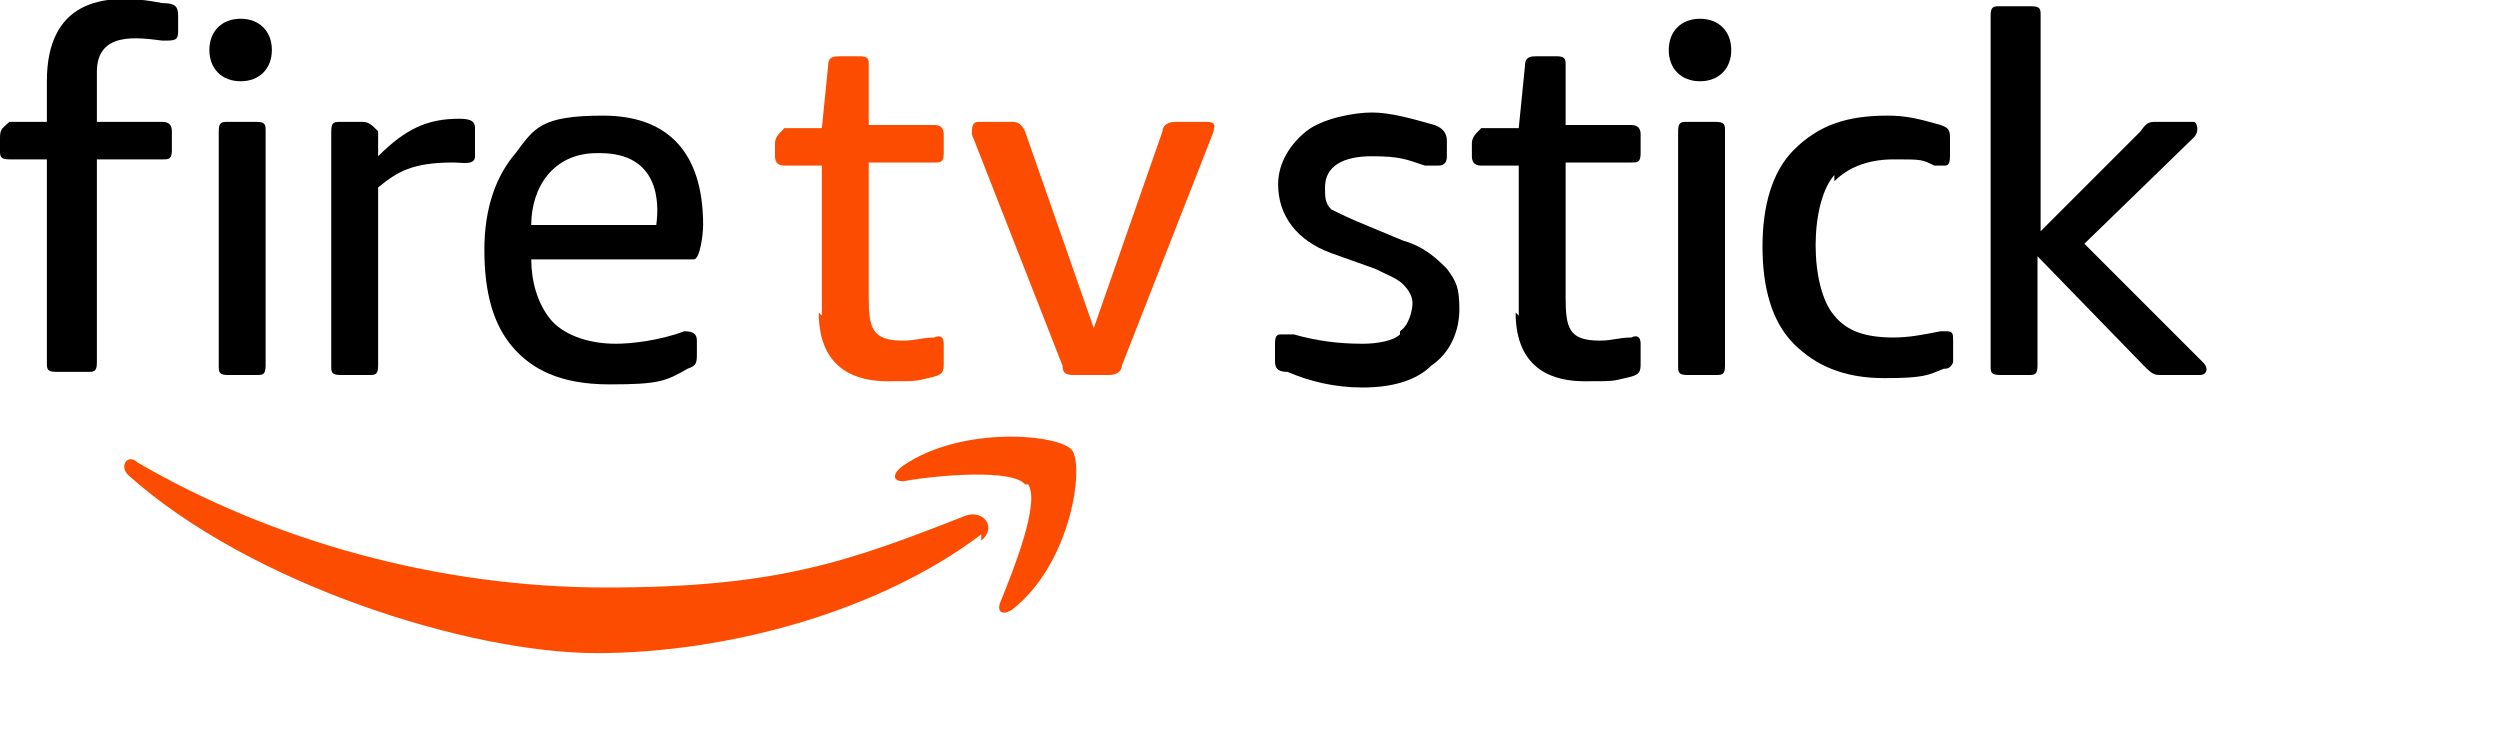
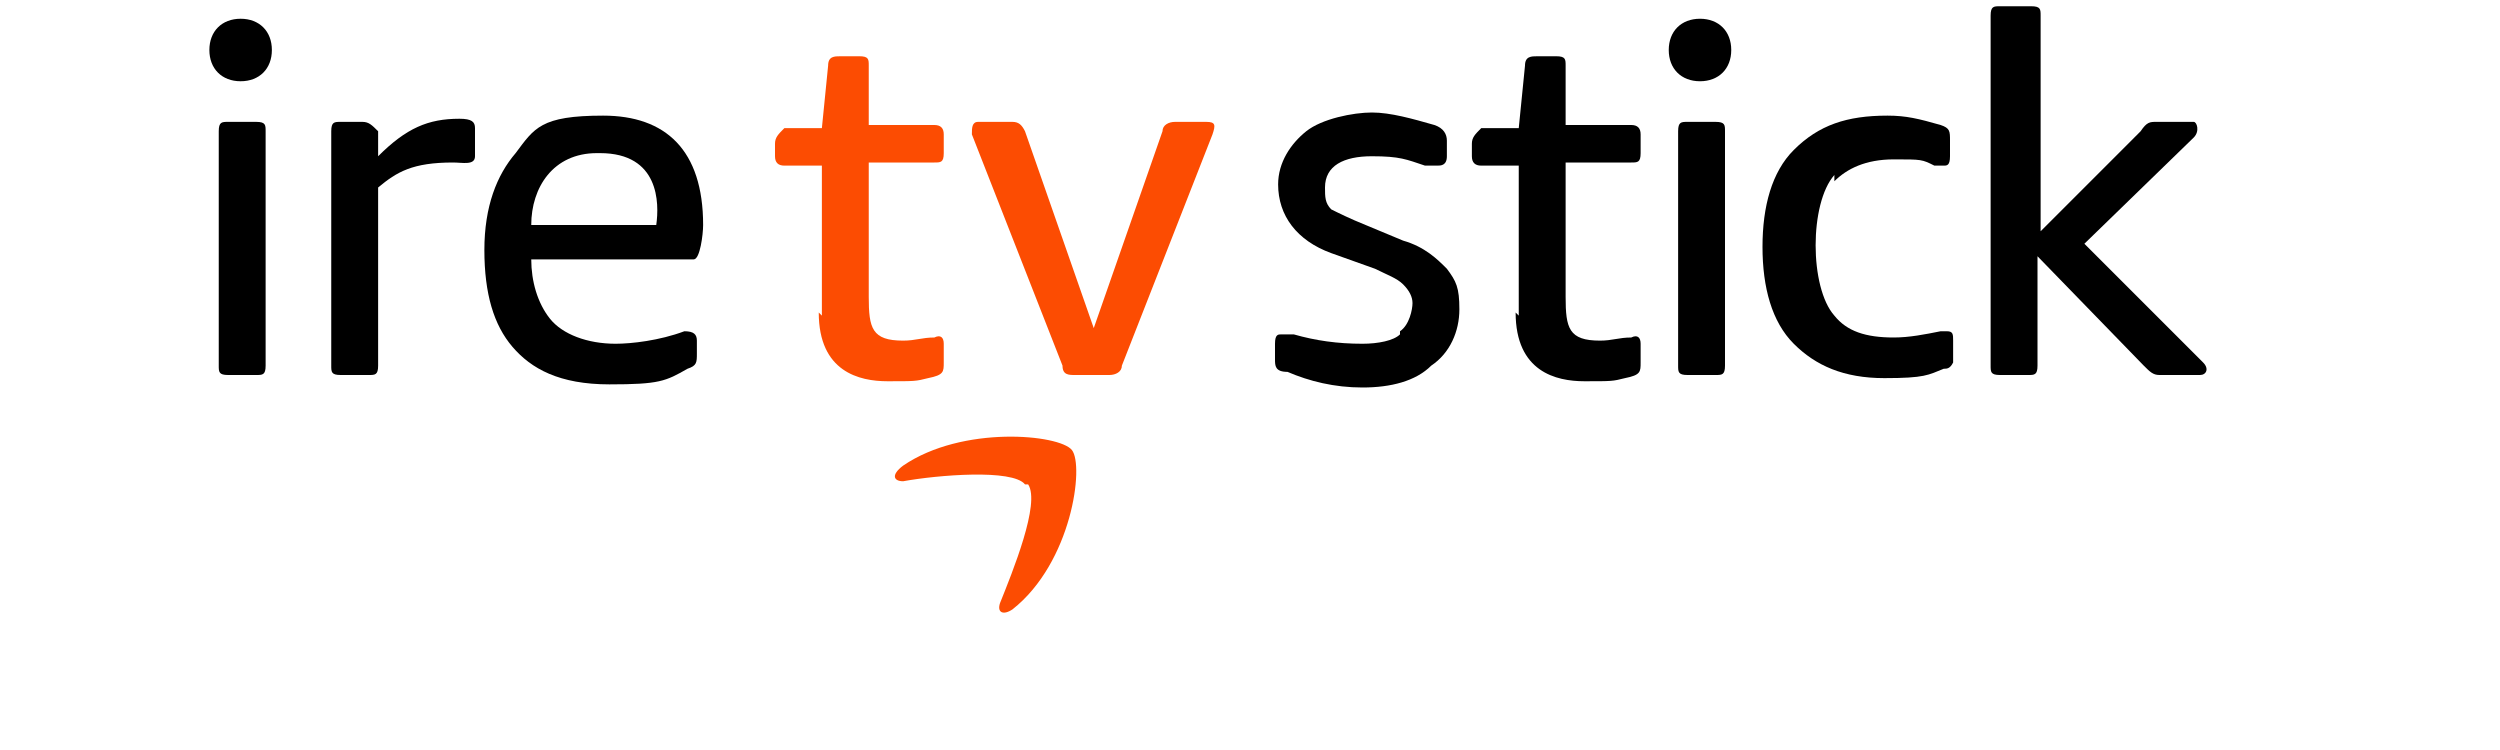
<svg xmlns="http://www.w3.org/2000/svg" id="Camada_1" version="1.1" viewBox="0 0 80 24">
  <defs>
    <style>
      .st0 {
        fill: #fc4c02;
      }

      .st0, .st1 {
        fill-rule: evenodd;
      }
    </style>
  </defs>
-   <path class="st0" d="M31.4,17.1c-3.3,2.5-8.2,3.8-12.3,3.8s-11.1-2.2-15-5.7c-.3-.3,0-.7.3-.4,4.3,2.5,9.6,4,15,4s7.7-.8,11.5-2.3c.6-.2,1,.4.5.8h0Z" />
  <path class="st0" d="M32.8,15.5c-.4-.5-2.8-.3-3.9-.1-.3,0-.4-.2,0-.5,1.9-1.3,5-1,5.4-.5.4.5,0,3.6-1.9,5.1-.3.2-.5.1-.4-.2.4-1,1.3-3.2.9-3.8h0Z" />
  <path class="st1" d="M58.7,5.8c.4-.4,1-.7,1.9-.7s.9,0,1.3.2c.1,0,.2,0,.3,0,.1,0,.2,0,.2-.3v-.5c0-.3,0-.4-.3-.5-.7-.2-1.1-.3-1.7-.3-1.3,0-2.2.3-3,1.1-.7.7-1,1.8-1,3.1s.3,2.4,1,3.1c.7.7,1.6,1.1,2.9,1.1s1.4-.1,1.9-.3c.1,0,.2,0,.3-.2,0,0,0-.2,0-.3v-.4c0-.2,0-.3-.2-.3s-.1,0-.2,0c-.5.1-1,.2-1.5.2-.9,0-1.5-.2-1.9-.7-.8-.9-.8-3.6,0-4.5h0Z" />
  <path class="st1" d="M19.2,4.9c1.9,0,1.9,1.6,1.8,2.3h-4c0-1.2.7-2.3,2.1-2.3h0ZM22.2,8.3c.2,0,.3-.8.3-1.1,0-2.4-1.2-3.5-3.2-3.5s-2.2.4-2.8,1.2c-.6.7-1,1.7-1,3.1s.3,2.4.9,3.1c.6.7,1.5,1.2,3.1,1.2s1.8-.1,2.5-.5c.3-.1.3-.2.3-.5v-.4c0-.2-.1-.3-.4-.3-.8.3-1.7.4-2.2.4-.9,0-1.7-.3-2.1-.8-.4-.5-.6-1.2-.6-1.9h5.2Z" />
-   <path class="st1" d="M3.1,3.9v-1.6c0-1.3,1.3-1.1,2.1-1,.4,0,.5,0,.5-.3v-.5c0-.3-.1-.4-.5-.4-2-.4-3.7,0-3.7,2.5v1.3H.3c-.2.2-.3.2-.3.5v.4c0,.2,0,.3.3.3h1.2v6.5c0,.2,0,.3.3.3h1c.2,0,.3,0,.3-.3v-6.5h2.1c.2,0,.3,0,.3-.3v-.6c0-.2-.1-.3-.3-.3h-2.1Z" />
  <path class="st1" d="M8.2,3.9h-.9c-.2,0-.3,0-.3.3v7.5c0,.2,0,.3.3.3h.9c.2,0,.3,0,.3-.3v-7.5c0-.2,0-.3-.3-.3h0ZM7.7.6c-.6,0-1,.4-1,1s.4,1,1,1,1-.4,1-1-.4-1-1-1h0Z" />
  <path class="st1" d="M54.9,3.9h-.9c-.2,0-.3,0-.3.3v7.5c0,.2,0,.3.3.3h.9c.2,0,.3,0,.3-.3v-7.5c0-.2,0-.3-.3-.3h0Z" />
  <path class="st0" d="M35.4,12h-1c-.2,0-.4,0-.4-.3l-2.9-7.4c0-.2,0-.4.2-.4h1.1c.2,0,.3.1.4.3l2.2,6.3,2.2-6.3c0-.2.2-.3.4-.3h1c.3,0,.3.1.2.4l-2.9,7.4c0,.2-.2.3-.4.3h0Z" />
  <path class="st1" d="M48.5,10c0,1.9,1.3,2.2,2.2,2.2s.9,0,1.3-.1c.5-.1.5-.2.5-.5v-.6c0-.2-.1-.3-.3-.2-.4,0-.6.1-1,.1-1,0-1.1-.4-1.1-1.4v-4.3h2.1c.2,0,.3,0,.3-.3v-.6c0-.2-.1-.3-.3-.3h-2.1v-1.9c0-.2,0-.3-.3-.3h-.6c-.2,0-.4,0-.4.3l-.2,2h-1.2c-.2.2-.3.3-.3.5v.4c0,.2.1.3.3.3h1.2v4.8h0Z" />
  <path class="st0" d="M26.2,10c0,1.9,1.3,2.2,2.2,2.2s.9,0,1.3-.1c.5-.1.5-.2.5-.5v-.6c0-.2-.1-.3-.3-.2-.4,0-.6.1-1,.1-1,0-1.1-.4-1.1-1.4v-4.3h2.1c.2,0,.3,0,.3-.3v-.6c0-.2-.1-.3-.3-.3h-2.1v-1.9c0-.2,0-.3-.3-.3h-.6c-.2,0-.4,0-.4.3l-.2,2h-1.2c-.2.2-.3.3-.3.5v.4c0,.2.1.3.3.3h1.2v4.8h0Z" />
  <path class="st1" d="M64.9.2h-.9c-.2,0-.3,0-.3.3v11.2c0,.2,0,.3.3.3h.9c.2,0,.3,0,.3-.3v-3.5l3.4,3.5c.2.2.3.3.5.3h1.3c.2,0,.3-.2.1-.4l-3.8-3.8,3.5-3.4c.2-.2.1-.5,0-.5h-1.2c-.2,0-.3,0-.5.3l-3.2,3.2V.5c0-.2,0-.3-.3-.3h0Z" />
  <path class="st1" d="M54.4.6c-.6,0-1,.4-1,1s.4,1,1,1,1-.4,1-1-.4-1-1-1h0Z" />
  <path class="st1" d="M44.8,10.7c-.2.2-.7.3-1.2.3-.8,0-1.5-.1-2.2-.3-.2,0-.3,0-.4,0-.1,0-.2,0-.2.3v.5c0,.2,0,.4.4.4.7.3,1.5.5,2.4.5s1.7-.2,2.2-.7c.6-.4.9-1.1.9-1.8s-.1-.9-.4-1.3c-.3-.3-.7-.7-1.4-.9l-1.2-.5c-.5-.2-.9-.4-1.1-.5-.2-.2-.2-.4-.2-.7,0-.7.6-1,1.5-1s1.1.1,1.7.3c.2,0,.3,0,.4,0,.1,0,.3,0,.3-.3v-.5c0-.2-.1-.4-.4-.5-.7-.2-1.4-.4-2-.4s-1.6.2-2.1.6c-.5.4-.9,1-.9,1.7,0,1,.6,1.8,1.7,2.2l1.4.5c.4.2.7.3.9.5s.3.4.3.6-.1.7-.4.9h0Z" />
  <path class="st1" d="M12.1,5.1v-.9c-.2-.2-.3-.3-.5-.3h-.7c-.2,0-.3,0-.3.3v7.5c0,.2,0,.3.3.3h.9c.2,0,.3,0,.3-.3v-5.7c.6-.5,1.1-.8,2.4-.8.3,0,.7.1.7-.2v-.9c0-.2-.1-.3-.5-.3-1,0-1.7.3-2.6,1.2h0Z" />
</svg>